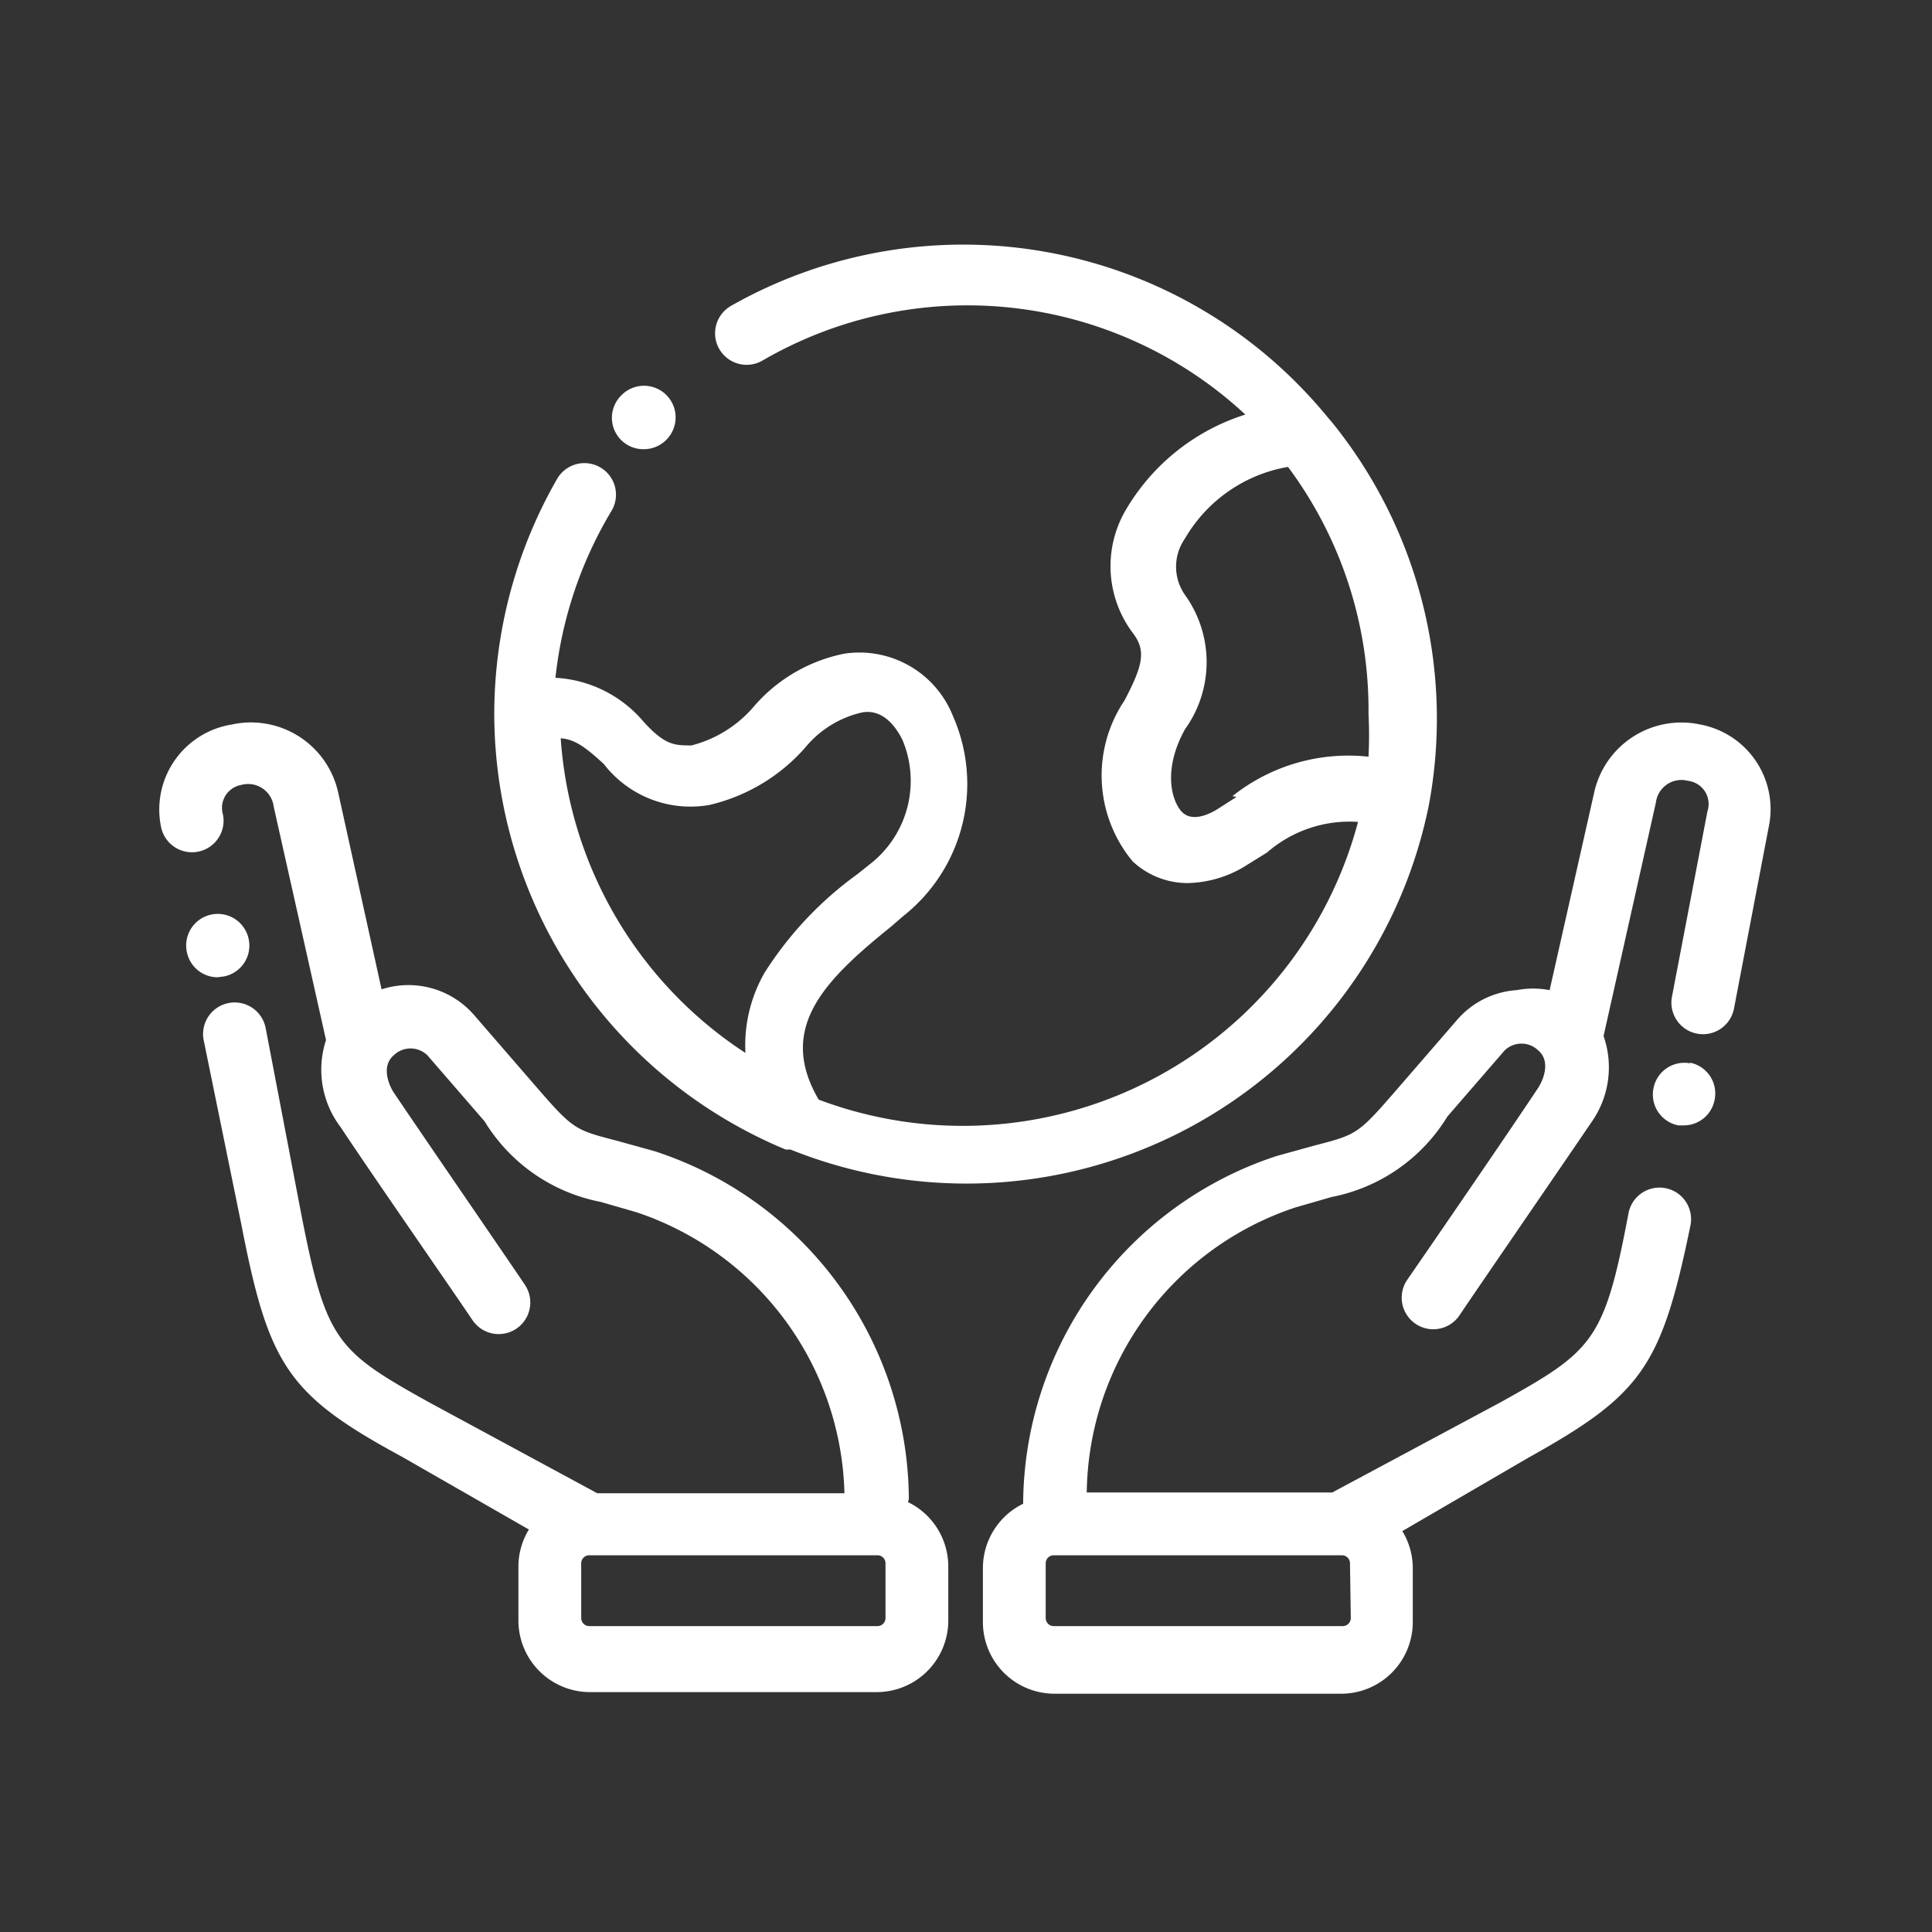
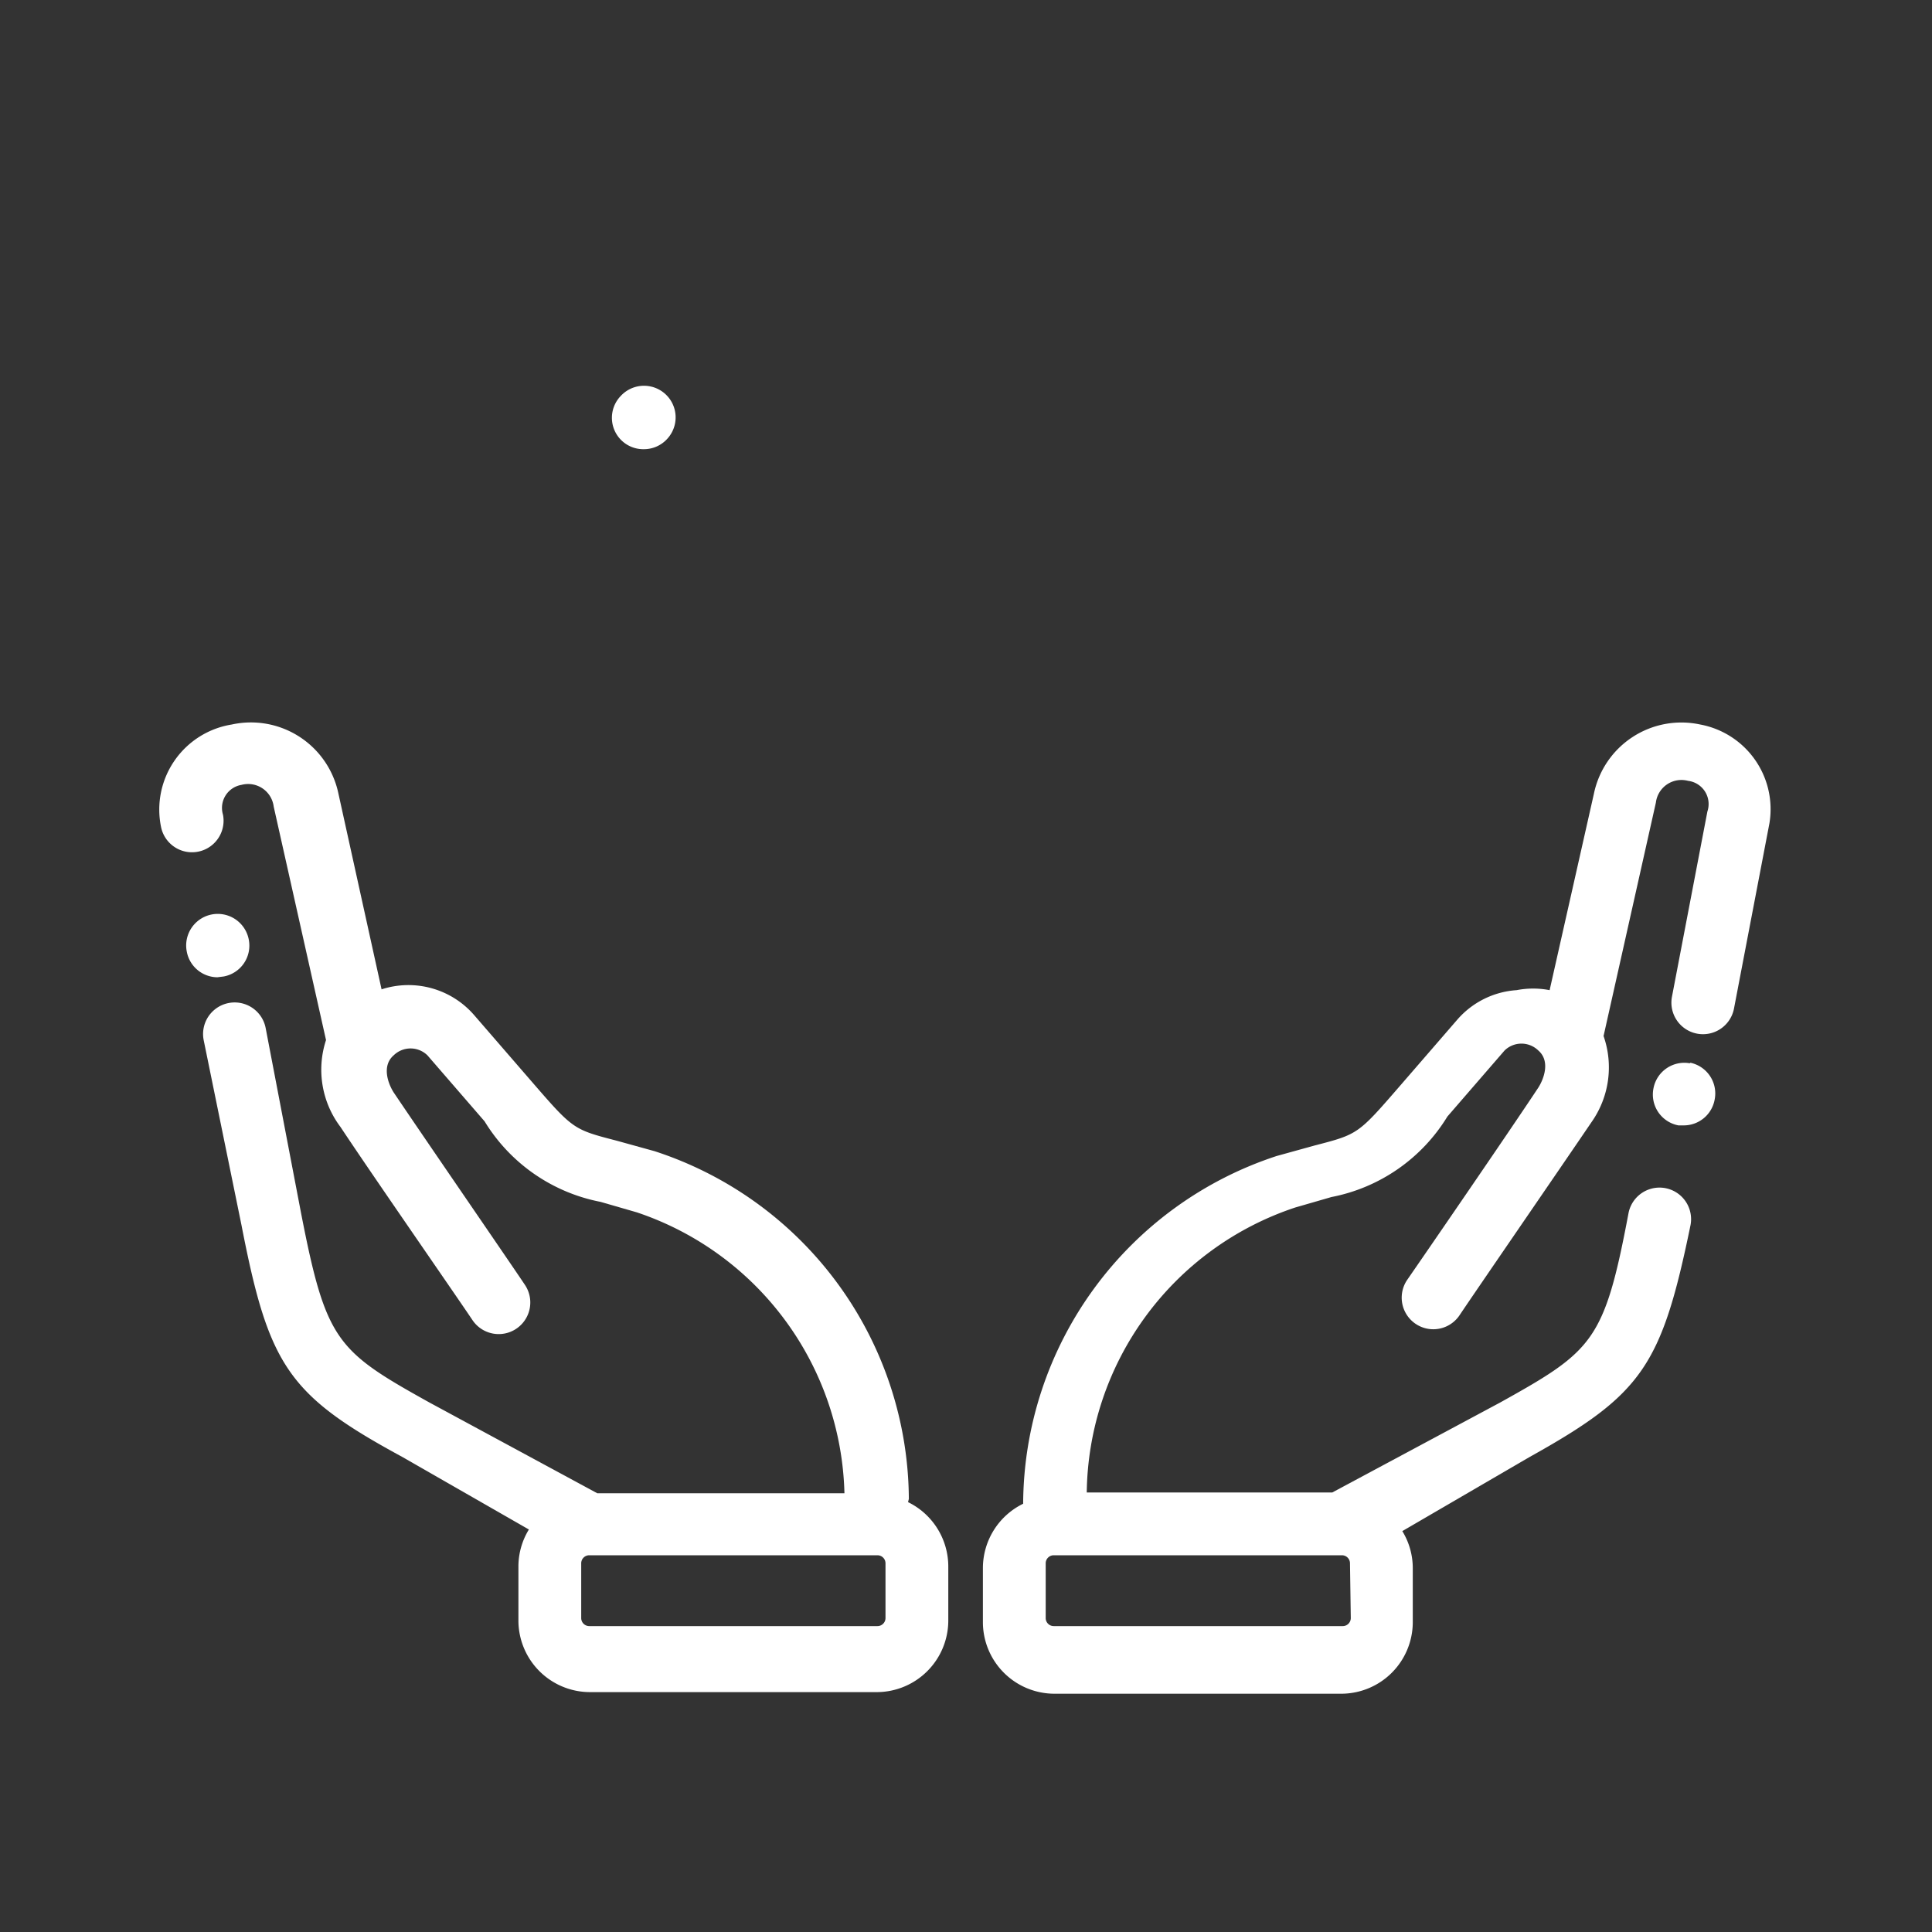
<svg xmlns="http://www.w3.org/2000/svg" id="Layer_1" data-name="Layer 1" viewBox="0 0 24 24">
  <rect x="0" y="0" width="24" height="24" fill="#333333" stroke="none" />
  <defs>
    <style>.cls-1{fill:#fff;}</style>
  </defs>
  <title>icon-</title>
  <path class="cls-1" d="M21.12,9a1.11,1.11,0,0,0-1.32.86l-.55,2.44a1.08,1.08,0,0,0-.41,0,1.07,1.07,0,0,0-.74.37l-.71.82c-.52.6-.52.6-1.06.74l-.47.13a4.57,4.57,0,0,0-3.15,4.32.89.89,0,0,0-.5.8v.68a.89.89,0,0,0,.88.88h3.58a.89.89,0,0,0,.88-.88v-.68a.88.88,0,0,0-.13-.46L19,18.1h0c1.4-.78,1.64-1.13,2-2.88a.39.39,0,1,0-.77-.15c-.3,1.59-.44,1.71-1.59,2.35l-2.09,1.12H13.5A3.78,3.78,0,0,1,16.09,15l.45-.13a2.17,2.17,0,0,0,1.44-1l.71-.82a.3.3,0,0,1,.42,0c.15.13.07.35,0,.46-.37.56-1.45,2.13-1.63,2.39a.39.39,0,1,0,.65.44c.18-.27,1.26-1.84,1.64-2.4a1.18,1.18,0,0,0,.15-1.07l.65-2.9a.32.32,0,0,1,.4-.27.29.29,0,0,1,.24.38l-.44,2.3a.39.39,0,0,0,.77.15l.44-2.3A1.07,1.07,0,0,0,21.12,9ZM16.78,20.1a.1.1,0,0,1-.1.1H13.09a.1.1,0,0,1-.1-.1v-.68a.1.1,0,0,1,.1-.1h3.58a.1.1,0,0,1,.1.1Zm0,0" />
  <path class="cls-1" d="M21,13.21a.39.39,0,0,0-.46.31h0a.39.39,0,0,0,.31.46h.07a.39.39,0,0,0,.38-.32h0a.39.39,0,0,0-.31-.46Zm0,0" />
  <path class="cls-1" d="M11.29,18.62A4.57,4.57,0,0,0,8.13,14.3l-.47-.13c-.54-.14-.54-.14-1.06-.74l-.71-.82a1.08,1.08,0,0,0-1.15-.32L4.2,9.84A1.11,1.11,0,0,0,2.88,9,1.07,1.07,0,0,0,2,10.27a.39.39,0,0,0,.77-.15A.29.29,0,0,1,3,9.75a.32.32,0,0,1,.4.27l.65,2.9A1.18,1.18,0,0,0,4.23,14c.37.56,1.46,2.13,1.64,2.4a.39.39,0,1,0,.65-.44c-.18-.27-1.26-1.84-1.63-2.39-.07-.11-.15-.33,0-.46a.3.3,0,0,1,.42,0l.71.82a2.17,2.17,0,0,0,1.44,1l.45.13a3.78,3.78,0,0,1,2.58,3.49H7.42L5.33,17.42c-1.15-.64-1.28-.76-1.59-2.35l-.44-2.3a.39.39,0,0,0-.77.15L3,15.22c.34,1.75.58,2.11,2,2.88H5L6.57,19a.88.88,0,0,0-.13.46v.68a.89.89,0,0,0,.88.88h3.58a.89.89,0,0,0,.88-.88v-.68a.89.89,0,0,0-.5-.8ZM11,20.1a.1.1,0,0,1-.1.1H7.32a.1.1,0,0,1-.1-.1v-.68a.1.1,0,0,1,.1-.1h3.58a.1.1,0,0,1,.1.1Zm0,0" />
  <path class="cls-1" d="M2.78,12.13a.39.39,0,0,0,.31-.46h0a.39.39,0,0,0-.77.15h0a.39.39,0,0,0,.38.32Zm0,0" />
-   <path class="cls-1" d="M17.75,10v0a5.85,5.85,0,0,0-1.2-4.75l-.06-.07A5.85,5.85,0,0,0,9.08,3.8a.39.39,0,1,0,.39.68,5.07,5.07,0,0,1,6,.67A2.64,2.64,0,0,0,14,6.31a1.38,1.38,0,0,0,.07,1.55c.17.22.13.4-.1.84a1.67,1.67,0,0,0,.1,2,1,1,0,0,0,.68.27,1.42,1.42,0,0,0,.7-.2l.29-.18a1.56,1.56,0,0,1,1.13-.38,5.08,5.08,0,0,1-6.7,3.45c-.52-.89.07-1.48.9-2.15l.15-.13a2.09,2.09,0,0,0,.62-2.48,1.25,1.25,0,0,0-1.35-.78,2,2,0,0,0-1.12.65,1.51,1.51,0,0,1-.78.49c-.21,0-.33,0-.6-.3a1.54,1.54,0,0,0-1.09-.54A5.08,5.08,0,0,1,7.6,6.34a.39.39,0,1,0-.68-.39,5.87,5.87,0,0,0-.78,2.92h0a5.87,5.87,0,0,0,3.62,5.41l.06,0A5.86,5.86,0,0,0,17.75,10ZM15.36,9.9l-.25.16c-.12.07-.33.16-.45,0s-.2-.53.06-1a1.43,1.43,0,0,0,0-1.67.61.61,0,0,1,0-.7A1.84,1.84,0,0,1,16,5.8a5.05,5.05,0,0,1,1,3.07,5.11,5.11,0,0,1,0,.53,2.31,2.31,0,0,0-1.69.49ZM6.93,9.17c.2,0,.34.11.57.32A1.36,1.36,0,0,0,8.81,10,2.27,2.27,0,0,0,10,9.29a1.28,1.28,0,0,1,.71-.44c.28-.05.44.22.5.34a1.31,1.31,0,0,1-.41,1.55l-.15.12a4.44,4.44,0,0,0-1.15,1.22,1.81,1.81,0,0,0-.24,1,5.08,5.08,0,0,1-2.3-4Zm0,0" />
  <path class="cls-1" d="M8,5.58a.39.39,0,0,0,.29-.13h0a.39.39,0,0,0-.58-.53h0A.39.39,0,0,0,8,5.58Zm0,0" />
</svg>